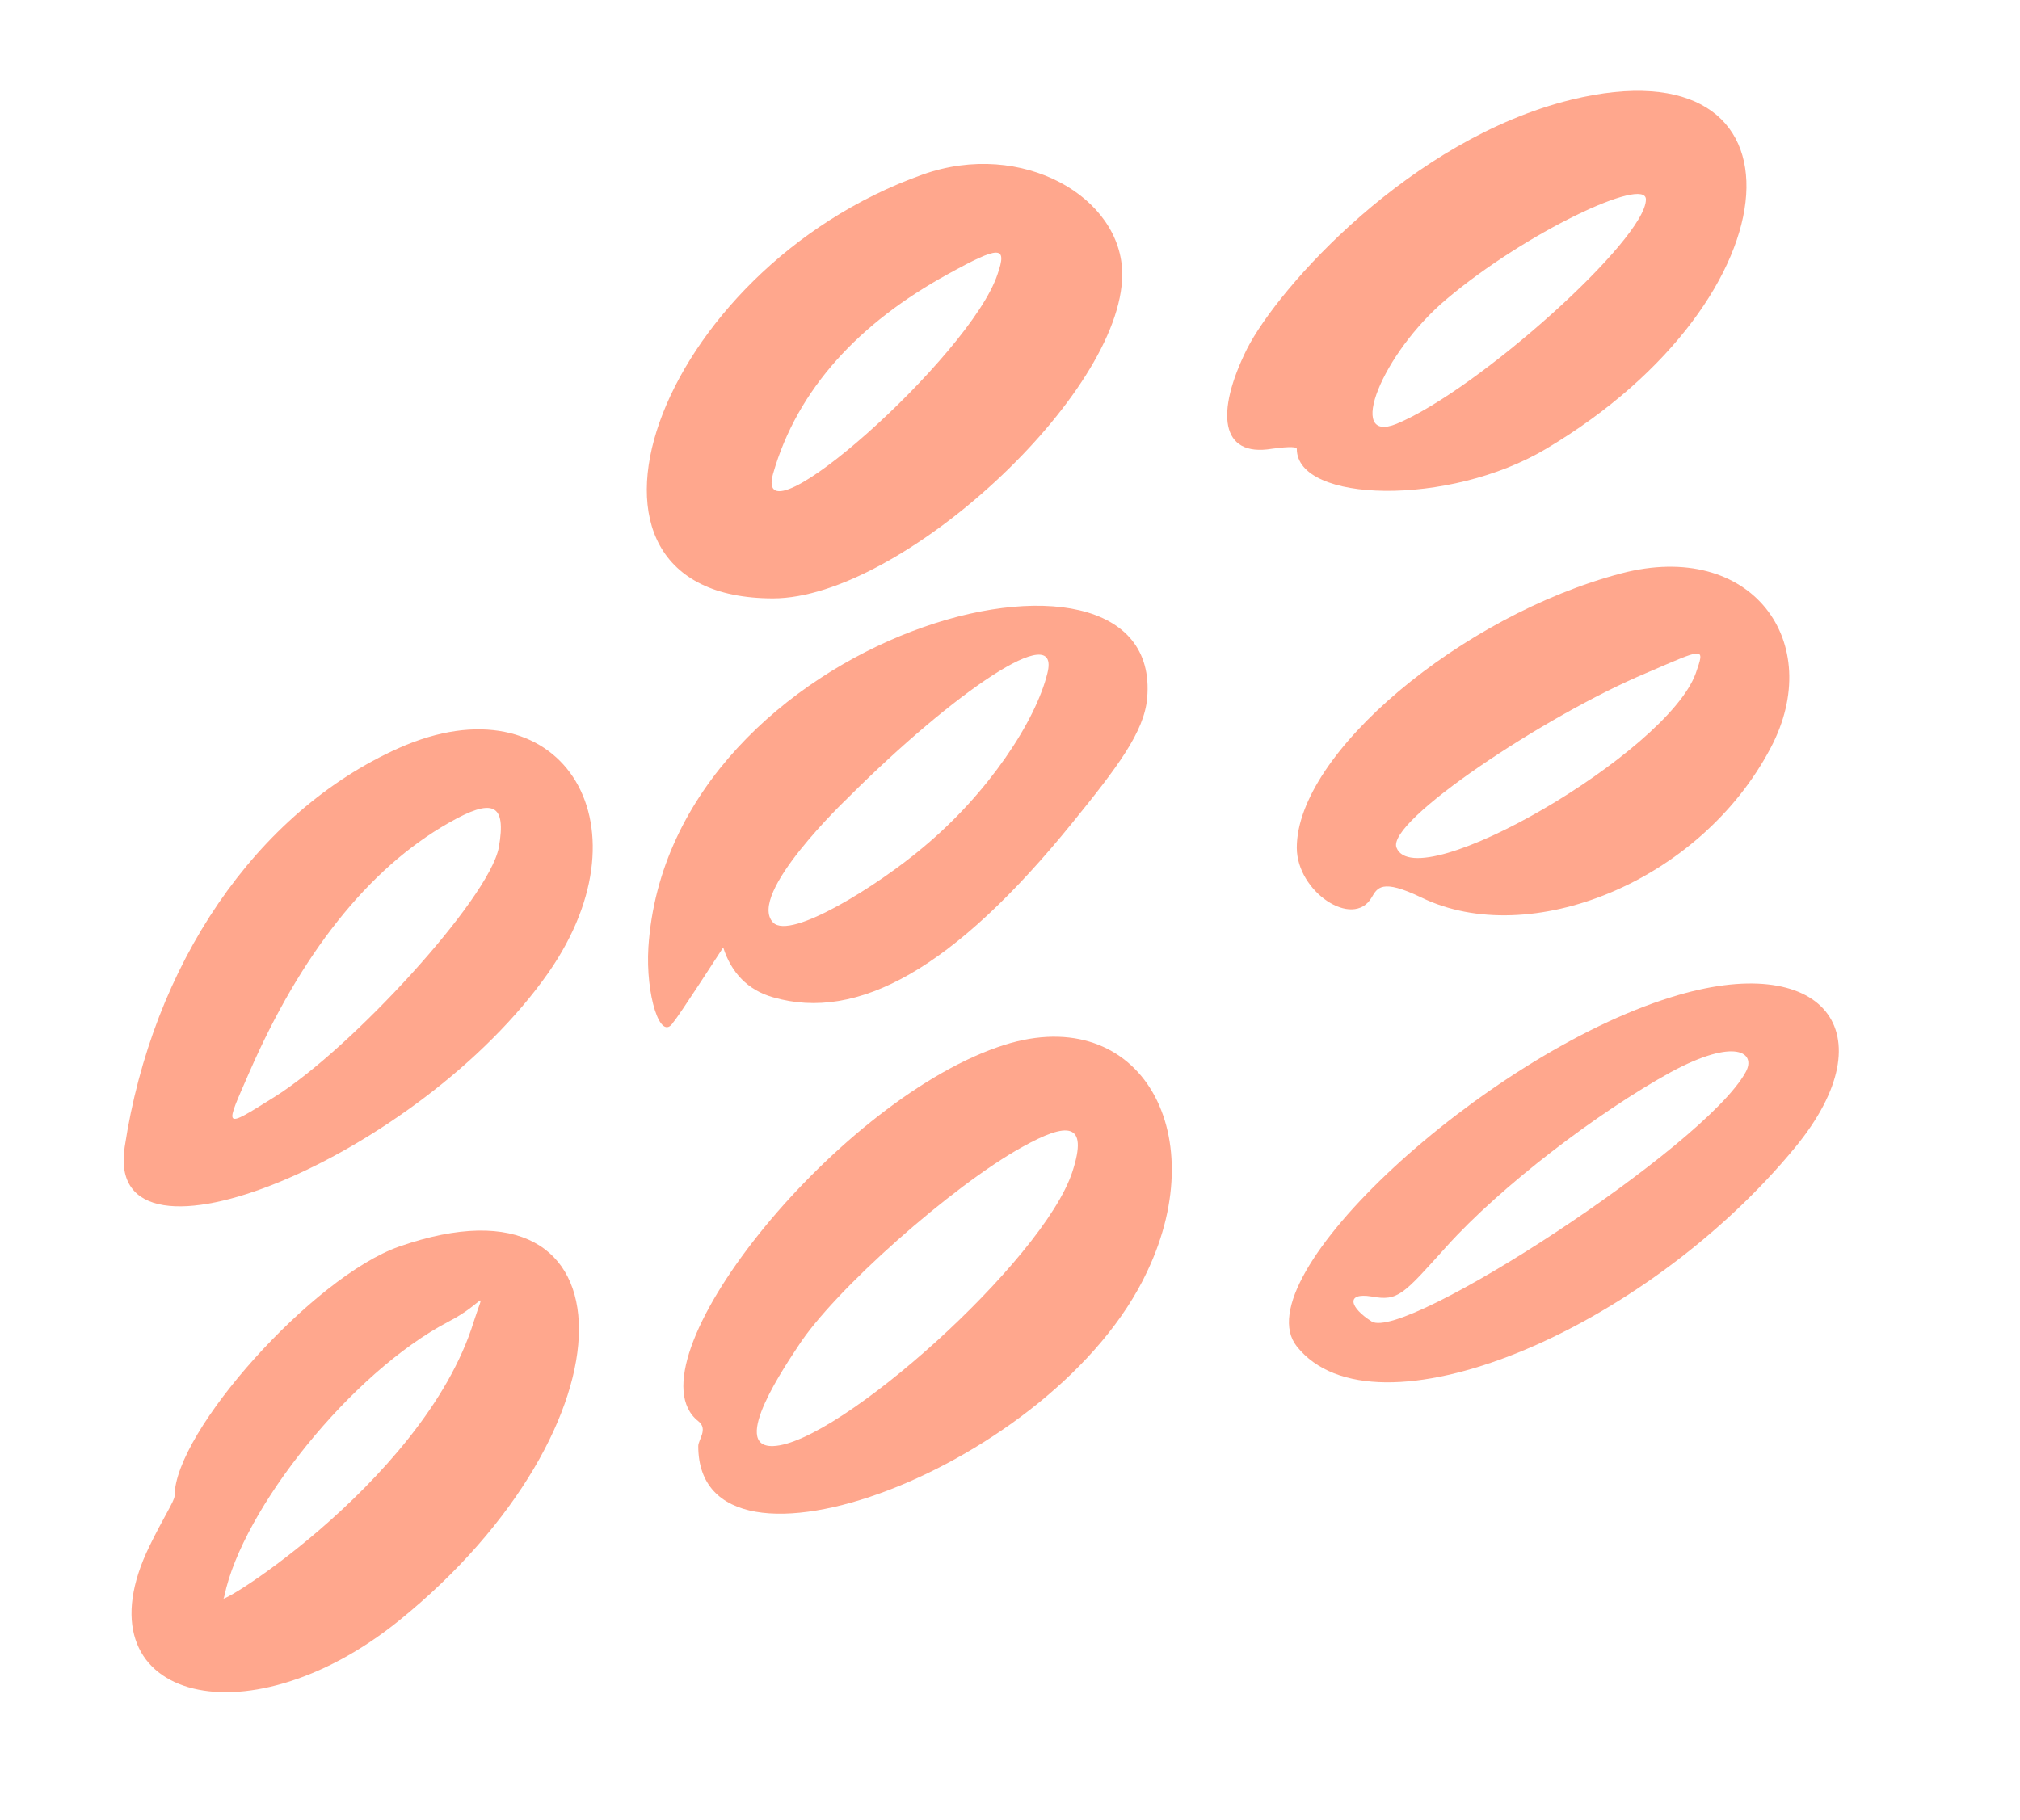
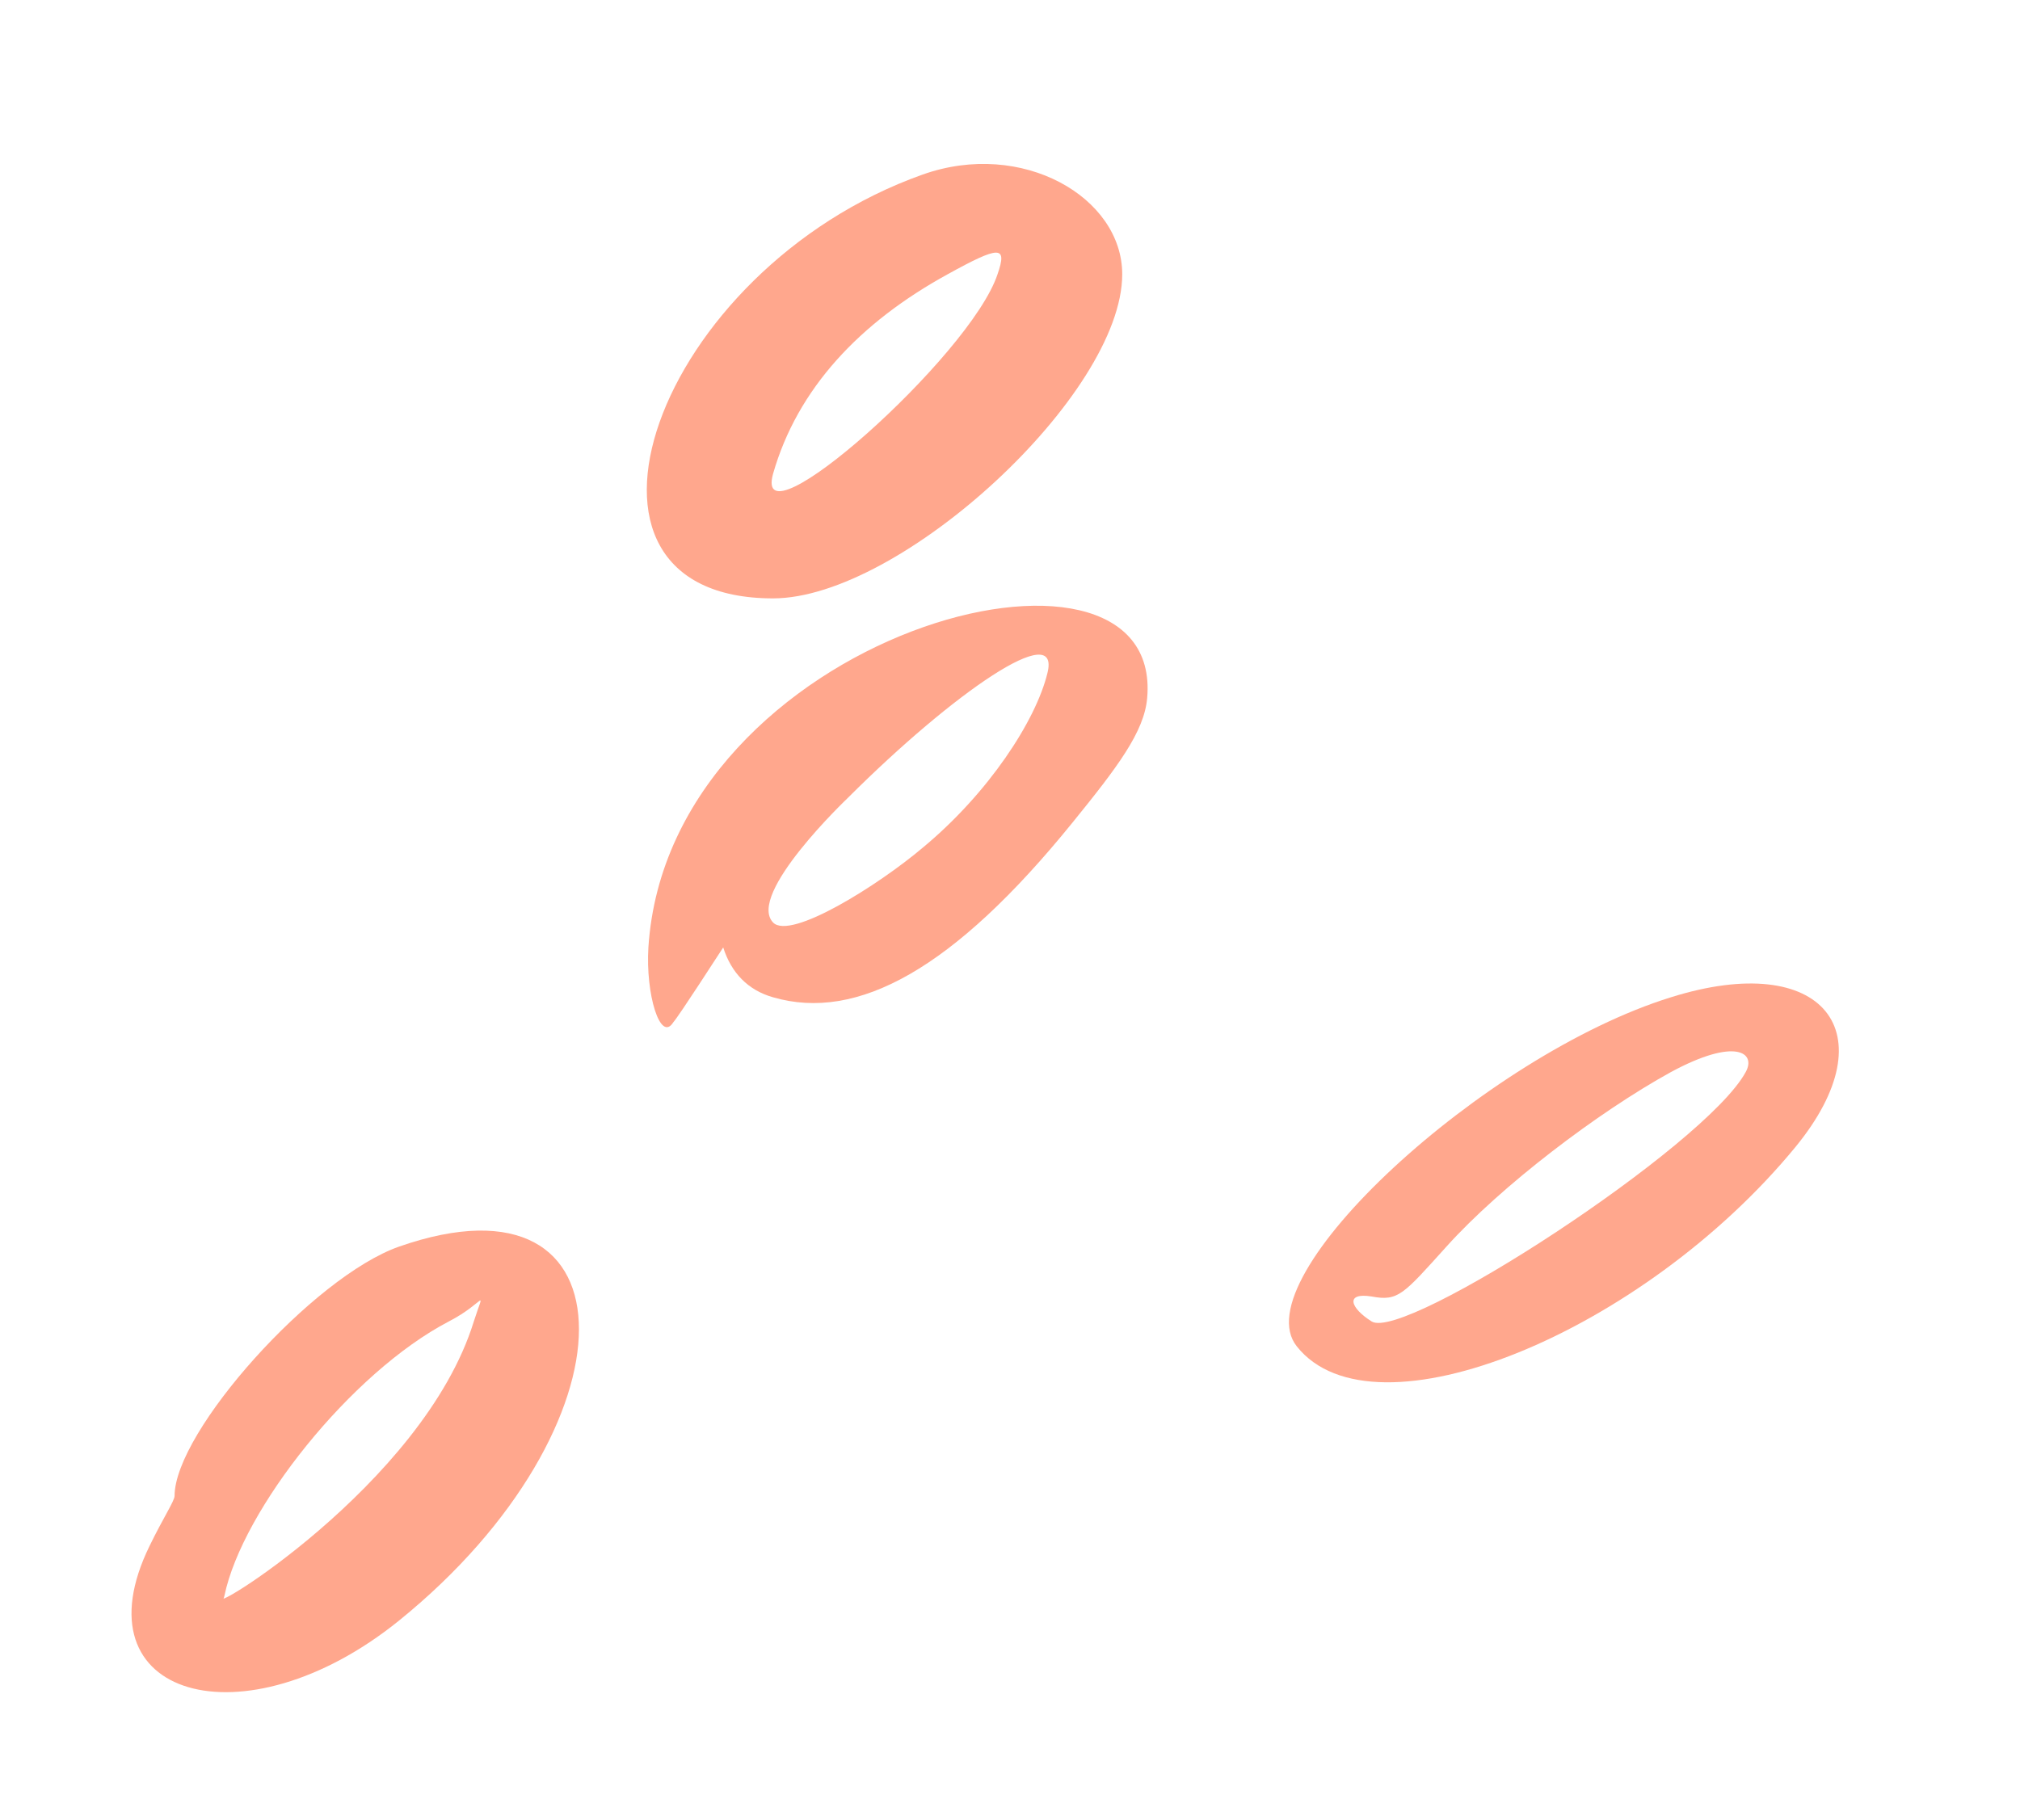
<svg xmlns="http://www.w3.org/2000/svg" width="81" height="73" viewBox="0 0 81 73" fill="none">
-   <path d="M22 39C26.198 32.958 22.414 27.15 16 30C10.256 32.565 6.108 38.704 5 46C4.125 51.671 16.84 46.381 22 39ZM10 43C12.041 38.326 14.735 34.852 18 33C19.749 32.002 20.321 32.205 20 34C19.592 36.081 14.061 42.09 11 44C8.901 45.311 9.009 45.28 10 43Z" fill="#FFA78D" />
-   <path d="M65 23C58.608 24.686 52 30.213 52 34C52 35.769 54.255 37.271 55 36C55.229 35.613 55.395 35.226 57 36C61.328 38.101 68.162 35.39 71 30C73.236 25.771 70.246 21.618 65 23ZM68 27C66.853 30.206 56.803 36.018 56 34C55.57 32.95 61.987 28.686 66 27C68.379 25.977 68.373 25.922 68 27Z" fill="#FFA78D" />
  <path d="M16 50C12.559 51.207 7 57.417 7 60C7 60.197 6.545 60.877 6 62C3.018 68.092 9.778 70.025 16 65C25.606 57.224 25.635 46.631 16 50ZM19 53C16.964 59.597 7.824 65.067 9 64C8.599 64.14 8.914 64.421 9 64C9.717 60.547 14.072 55.049 18 53C19.462 52.242 19.459 51.568 19 53Z" fill="#FFA78D" />
  <path d="M67 40C59.525 42.321 49.807 51.249 52 54C55.088 57.897 65.882 53.45 72 46C75.752 41.415 73.118 38.08 67 40ZM70 43C68.384 45.98 56.299 53.831 55 53C54.134 52.456 53.932 51.828 55 52C56.068 52.201 56.268 51.92 58 50C60.193 47.564 64.085 44.605 67 43C69.597 41.596 70.433 42.226 70 43Z" fill="#FFA78D" />
-   <path d="M62 18C72.213 11.925 72.839 1.593 63 4C56.585 5.576 51.266 11.507 50 14C48.734 16.55 48.929 18.344 51 18C51.403 17.943 52 17.885 52 18C52 20.178 58.116 20.321 62 18ZM58 12C61.193 9.306 66 7.054 66 8C66 9.605 59.251 15.653 56 17C53.958 17.831 55.411 14.178 58 12Z" fill="#FFA78D" />
  <path d="M27 41C27.233 40.74 28.884 38.173 29 38C29.32 39.009 29.983 39.712 31 40C34.371 40.981 38.234 38.883 43 33C44.802 30.779 45.884 29.355 46 28C46.698 20.155 26.814 25.368 26 38C25.884 39.875 26.477 41.836 27 41ZM34 32C38.243 27.761 42.552 24.808 42 27C41.535 28.904 39.645 31.808 37 34C35.227 35.5 31.698 37.721 31 37C29.925 35.875 33.971 32.029 34 32Z" fill="#FFA78D" />
  <path d="M31 24C36.105 24 45 15.826 45 11C45 7.908 40.987 5.584 37 7C26.273 10.814 21.593 24 31 24ZM31 19C31.975 15.59 34.472 12.936 38 11C40.094 9.844 40.401 9.844 40 11C38.91 14.294 30.14 22.063 31 19Z" fill="#FFA78D" />
-   <path d="M40 42C33.356 44.317 25.099 54.712 28 57C28.406 57.319 28 57.739 28 58C28 64.228 42.344 58.821 46 51C48.698 45.323 45.599 40.03 40 42ZM43 47C41.839 50.563 33.611 57.913 31 58C29.23 58.058 31.565 54.666 32 54C33.422 51.77 38.215 47.535 41 46C42.77 45.015 43.667 44.972 43 47Z" fill="#FFA78D" />
</svg>